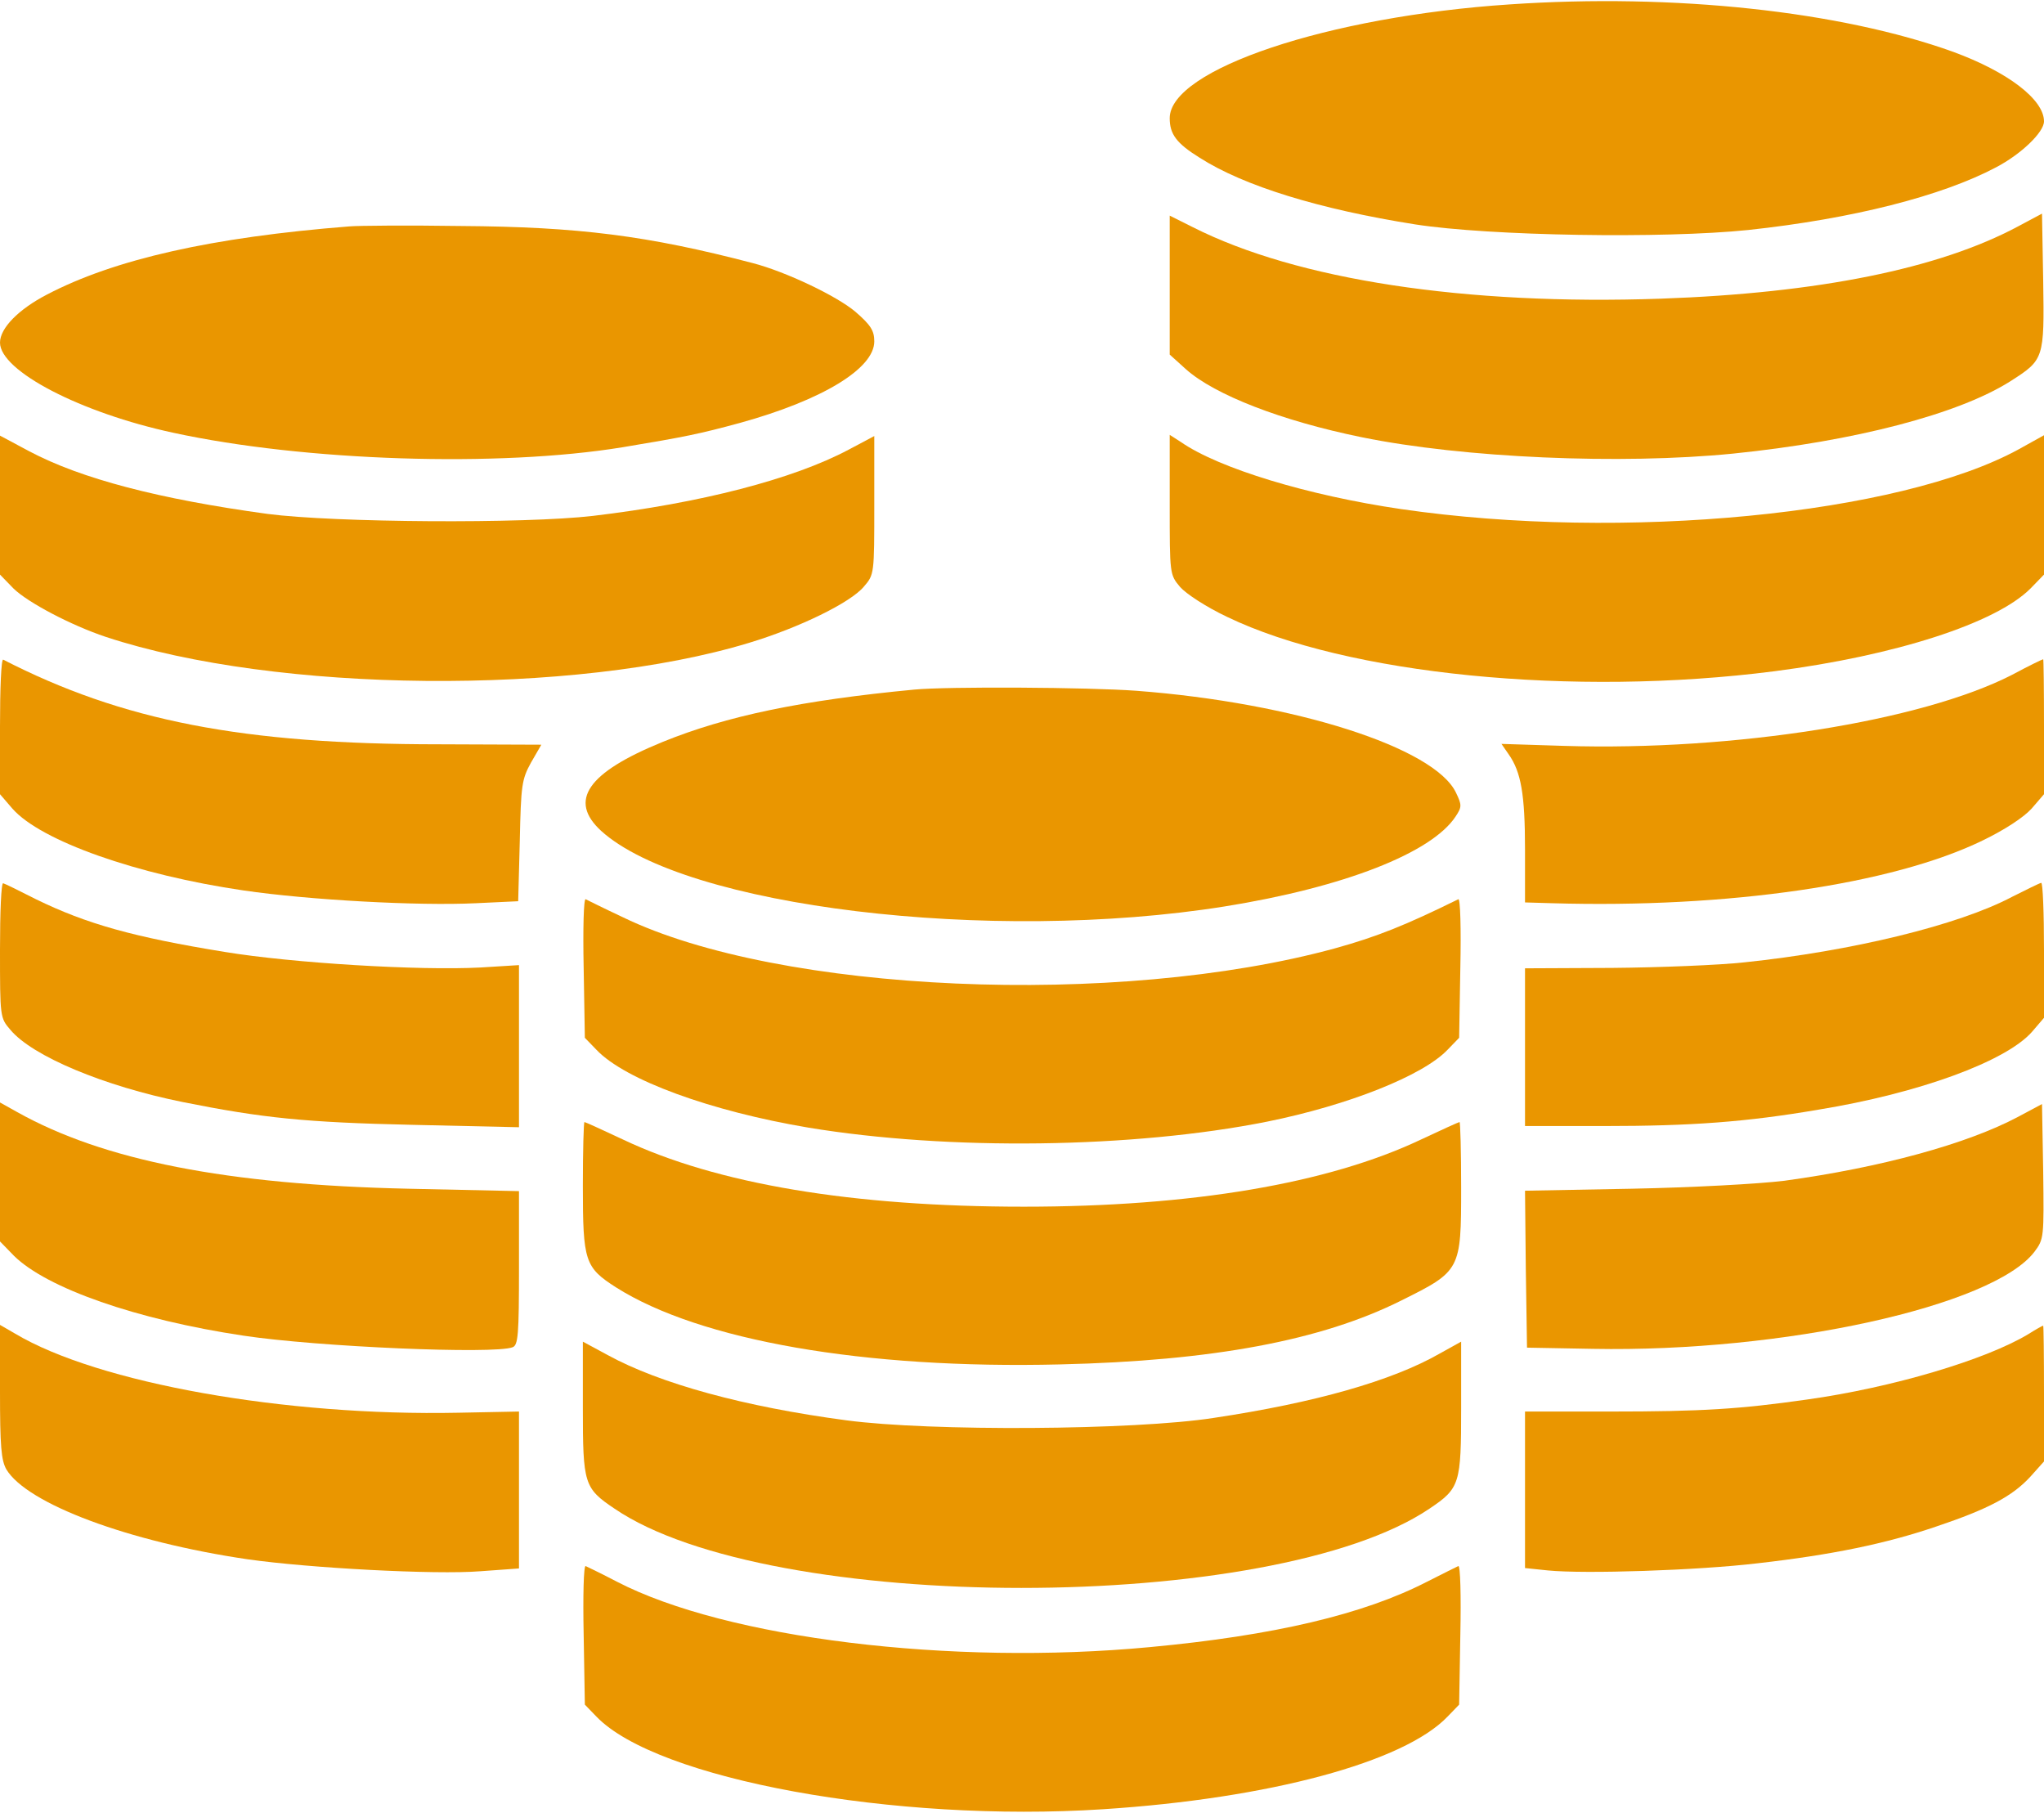
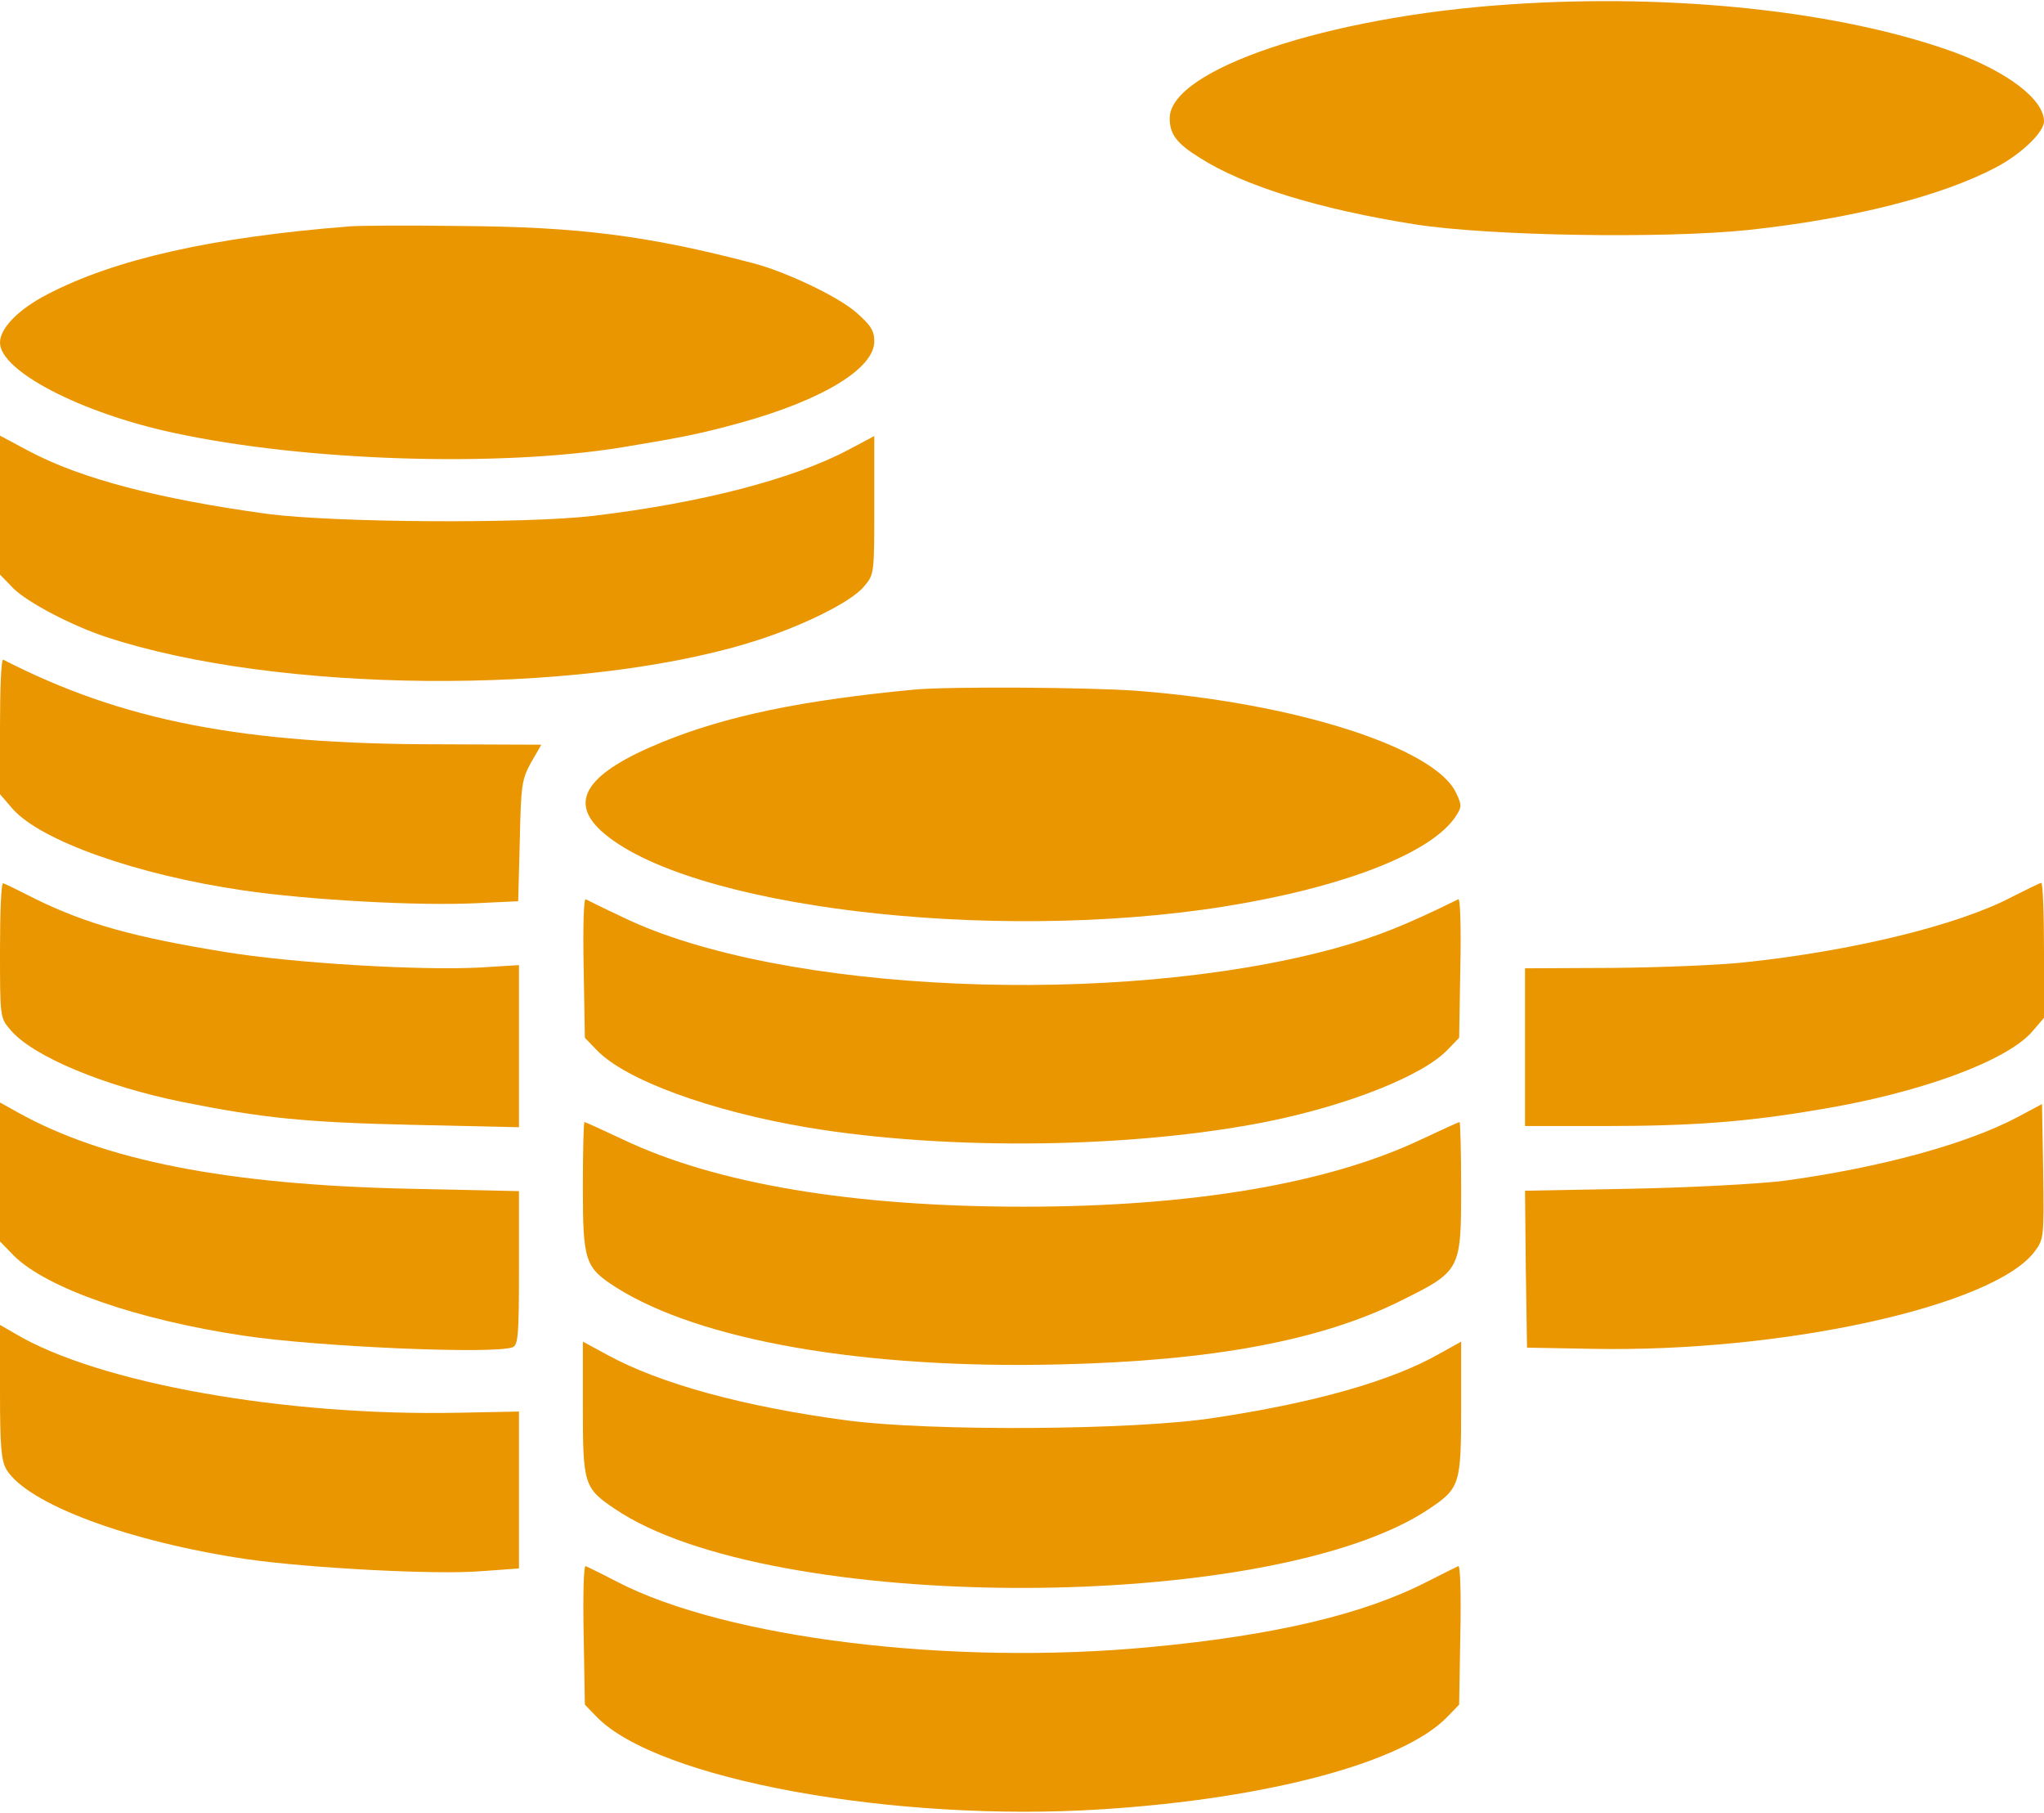
<svg xmlns="http://www.w3.org/2000/svg" version="1.1" id="Слой_1" x="0px" y="0px" viewBox="0 0 512 454" style="enable-background:new 0 0 512 454;" xml:space="preserve">
  <style type="text/css">
	.st0{fill:#EA9600;}
</style>
  <g transform="translate(0,454) scale(0.1,-0.1)">
    <path class="st0" d="M3782,4529c-455-30-852-163-852-285c0-40,17-63,75-99c111-71,300-129,540-167c187-29,621-36,834-14   c261,28,485,85,621,157c63,33,120,88,120,115c0,55-91,124-227,174C4610,4512,4193,4557,3782,4529z" />
-     <path class="st0" d="M5055,3973c-198-106-500-167-895-181c-489-17-911,47-1172,179l-58,29v-174v-174l41-37c72-64,239-129,440-170   c255-52,649-69,930-41c305,31,566,99,696,182c83,53,84,56,81,250l-3,169L5055,3973z" />
    <path class="st0" d="M875,3973c-343-27-588-82-758-171c-71-37-117-84-117-120c0-71,202-176,435-226c328-71,813-87,1125-36   c156,26,191,33,294,61c206,57,336,136,336,204c0,27-9,41-47,74c-47,40-176,101-257,122c-264,69-437,91-731,93   C1023,3976,897,3975,875,3973z" />
    <path class="st0" d="M0,3275v-174l34-35c36-35,144-92,231-121c427-141,1173-148,1611-15c126,38,255,101,288,141c26,30,26,32,26,204   v173l-64-34c-139-74-371-134-641-166c-171-20-647-17-815,5c-271,37-467,88-597,157l-73,39V3275z" />
-     <path class="st0" d="M2930,3276c0-174,0-175,26-206c15-17,65-50,118-75c299-144,866-201,1371-136c302,39,554,120,641,207l34,35v174   v175l-63-35c-299-164-991-231-1547-150c-233,34-457,102-552,168l-28,18V3276z" />
    <path class="st0" d="M0,2721v-170l31-36c71-81,312-166,579-205c164-24,437-39,582-32l106,5l4,151c3,140,5,154,28,196l26,45l-256,1   c-492,0-794,59-1092,212C3,2890,0,2815,0,2721z" />
-     <path class="st0" d="M5040,2850c-226-116-697-191-1121-178l-158,5l18-26c31-44,41-100,41-238v-133l68-2c440-13,852,47,1078,157   c56,27,103,58,123,80l31,36v169c0,94-1,170-2,169C5116,2889,5081,2872,5040,2850z" />
    <path class="st0" d="M2290,2813c-283-27-470-66-630-131c-189-77-237-147-154-223c210-190,974-283,1562-189c299,48,518,134,578,225   c16,24,16,29,1,60c-54,113-405,225-800,255C2726,2819,2373,2821,2290,2813z" />
    <path class="st0" d="M0,2162c0-169,0-171,26-201c55-66,234-141,432-181c200-40,307-51,575-57l267-6v203v203l-97-6   c-153-8-470,11-640,39c-228,37-346,70-473,132c-41,21-78,39-82,40C3,2330,0,2255,0,2162z" />
    <path class="st0" d="M5040,2294c-134-71-402-136-670-164c-63-7-213-13-332-14l-218-1v-197v-198h198c218,0,356,10,537,41   c252,41,470,121,535,195l30,35v169c0,94-3,170-7,169C5108,2328,5076,2312,5040,2294z" />
    <path class="st0" d="M1462,2117l3-176l29-30c72-76,287-154,531-195c351-58,813-52,1149,15c203,41,390,115,452,180l29,30l3,176   c2,96,0,173-5,171c-132-65-204-94-309-123c-545-149-1392-112-1784,78c-47,22-89,43-93,45C1462,2290,1460,2213,1462,2117z" />
    <path class="st0" d="M0,1605v-174l35-36c82-81,307-160,575-200c185-28,628-47,674-29c14,5,16,32,16,199v192l-277,6   c-455,10-764,71-980,192l-43,24V1605z" />
    <path class="st0" d="M5055,1743c-128-68-344-127-585-160c-65-8-231-17-383-20l-267-5l2-197l3-196l165-3c477-9,1002,107,1106,243   c24,32,24,36,22,201l-3,169L5055,1743z" />
    <path class="st0" d="M1460,1570c0-189,5-204,83-254c210-133,621-205,1112-193c383,9,655,60,855,160c149,74,150,76,150,283   c0,90-2,164-4,164s-46-20-97-44c-232-110-574-168-994-168c-430,0-770,57-1004,168c-51,24-95,44-97,44S1460,1658,1460,1570z" />
    <path class="st0" d="M0,1055c0-137,3-172,16-195c52-86,305-181,604-225c154-22,470-39,583-30l97,7v196v197l-152-3   c-433-9-902,74-1110,198l-38,22V1055z" />
-     <path class="st0" d="M5081,1199c-106-64-340-134-555-164c-169-24-262-30-493-30h-213V809V613l58-6c91-9,374,0,525,18   c185,21,321,49,447,92c131,44,191,76,236,125l34,38v170c0,94-1,170-2,170C5116,1220,5100,1211,5081,1199z" />
    <path class="st0" d="M1460,1014c0-190,3-201,79-252c388-265,1650-265,2042,0c76,51,79,62,79,252v166l-54-30   c-119-68-312-123-566-161c-199-31-711-34-920-6c-256,34-467,92-597,163l-63,34V1014z" />
    <path class="st0" d="M1462,447l3-176l29-30C1645,84,2240-25,2763,9c417,27,754,118,863,232l29,30l3,176c2,96,0,173-5,171   c-4-2-39-19-78-39c-159-82-384-135-695-164c-498-47-1061,22-1335,164c-38,20-74,37-78,39C1462,620,1460,543,1462,447z" />
  </g>
</svg>